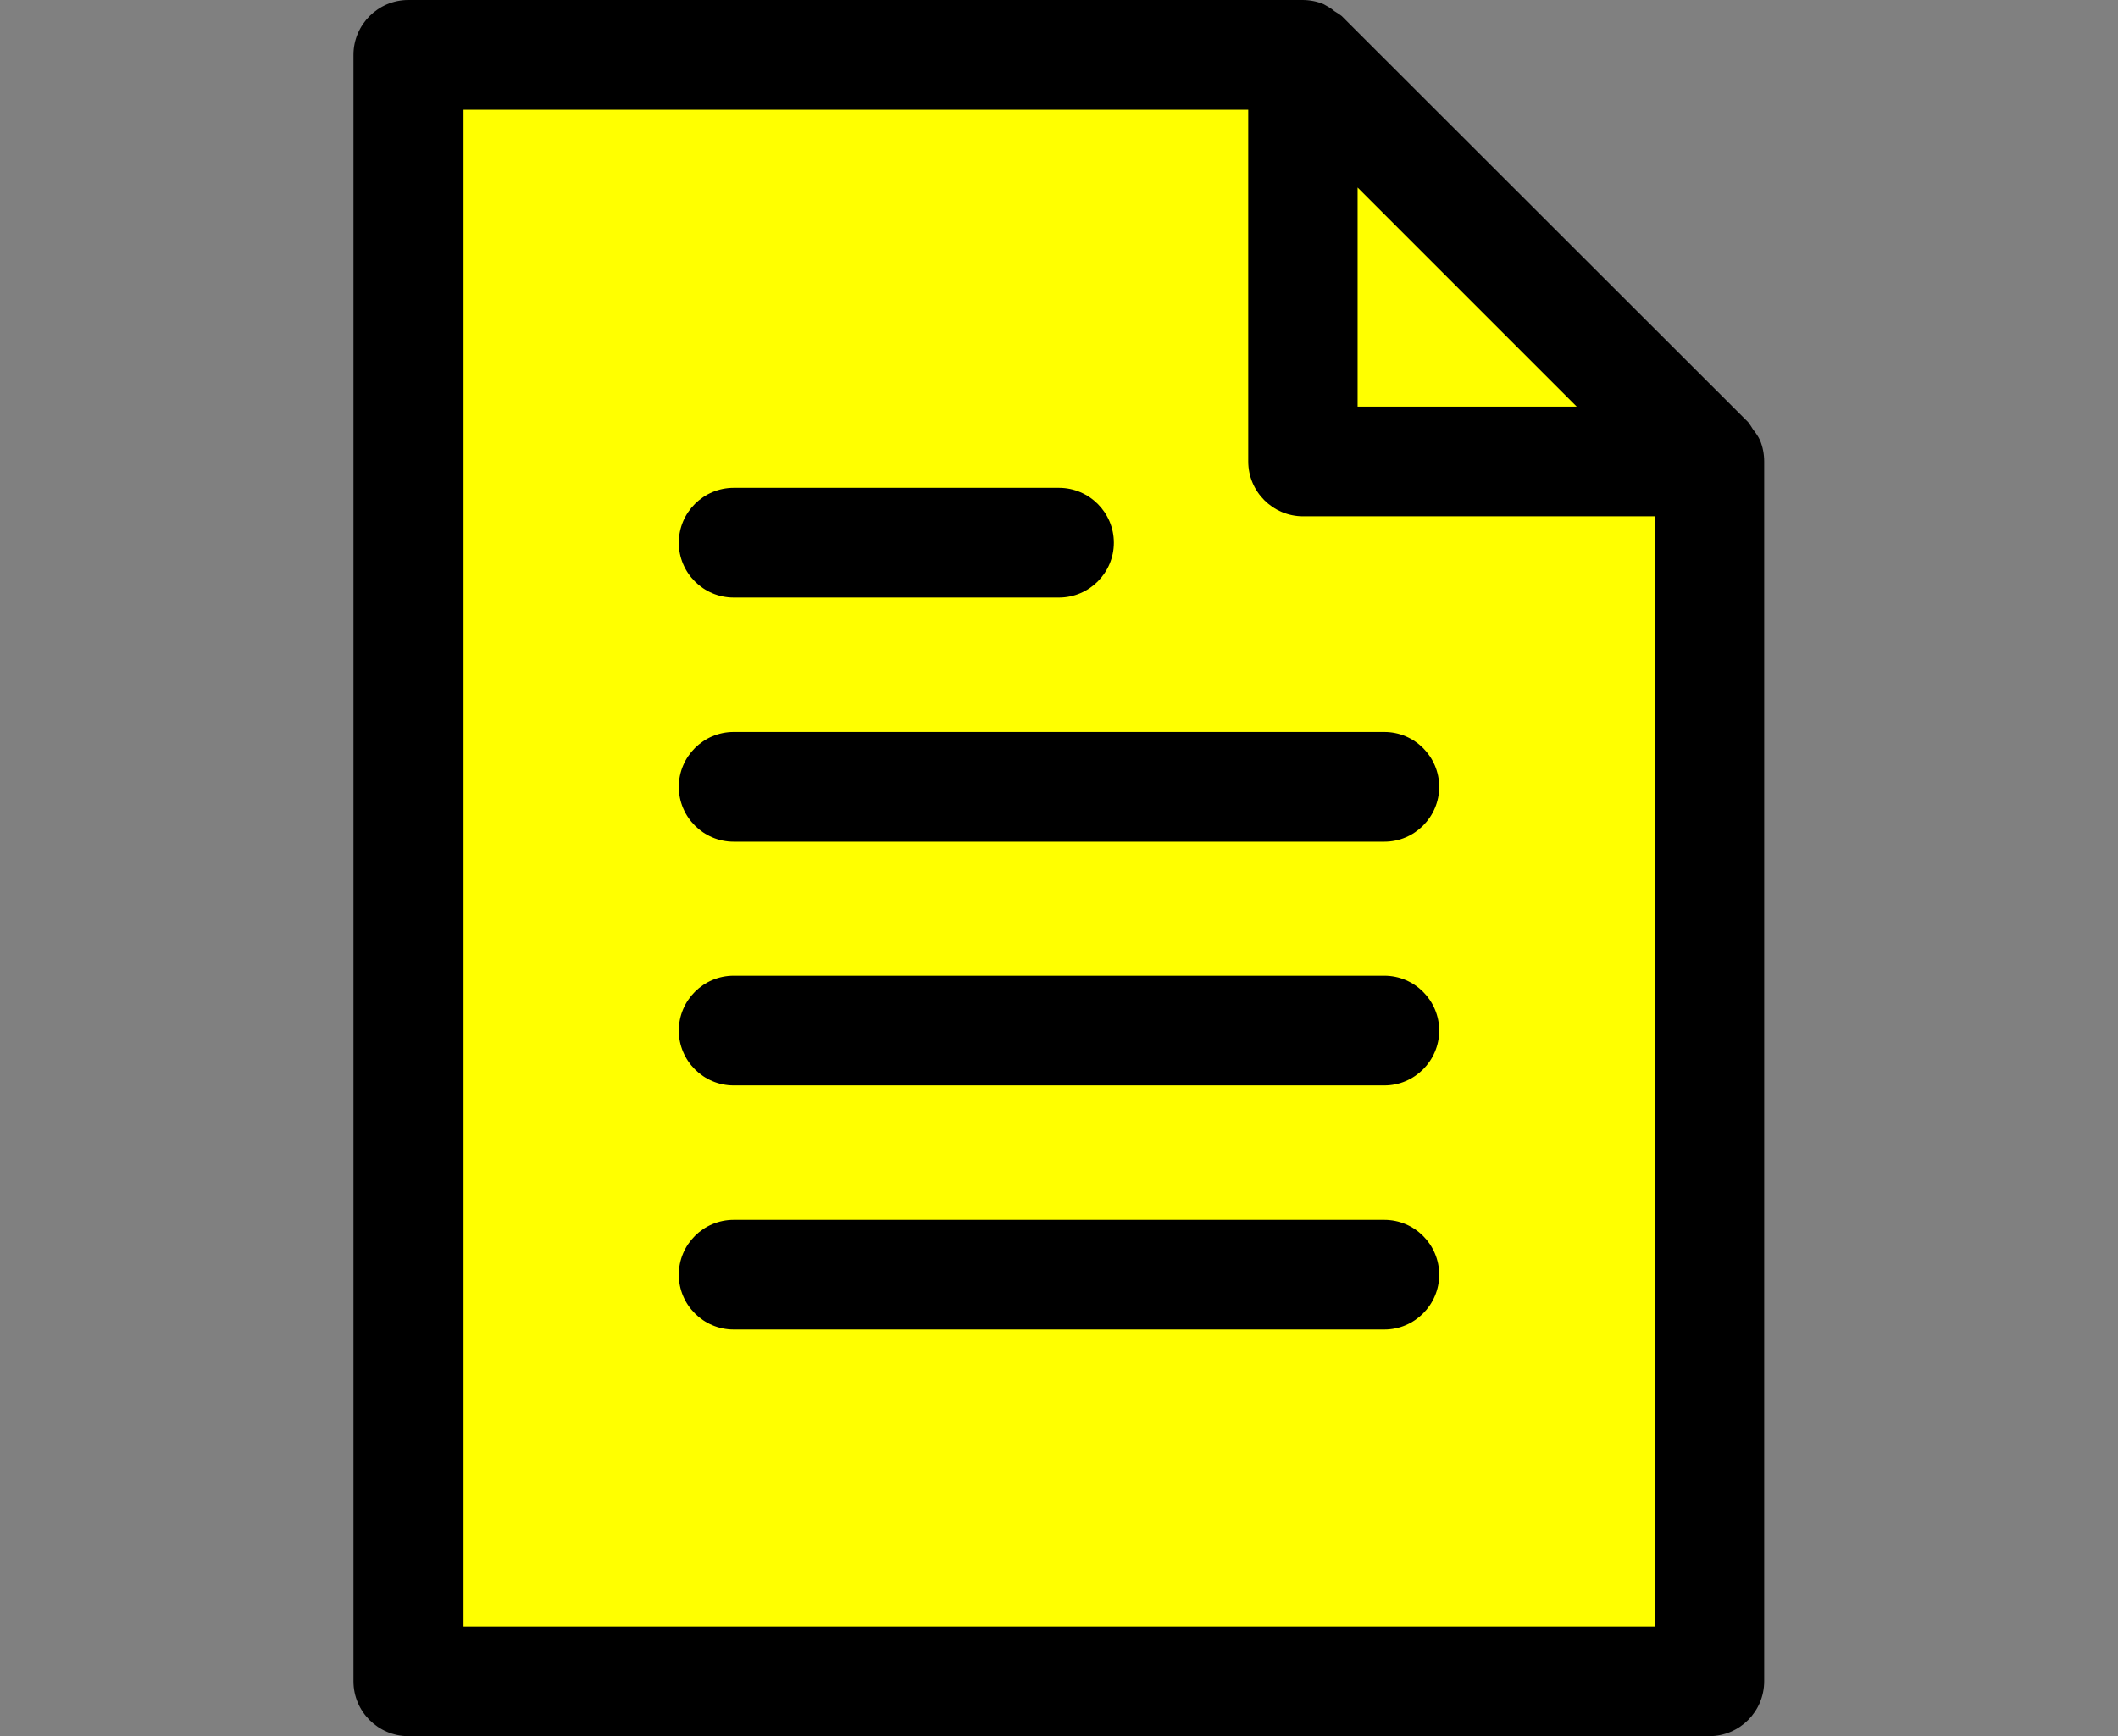
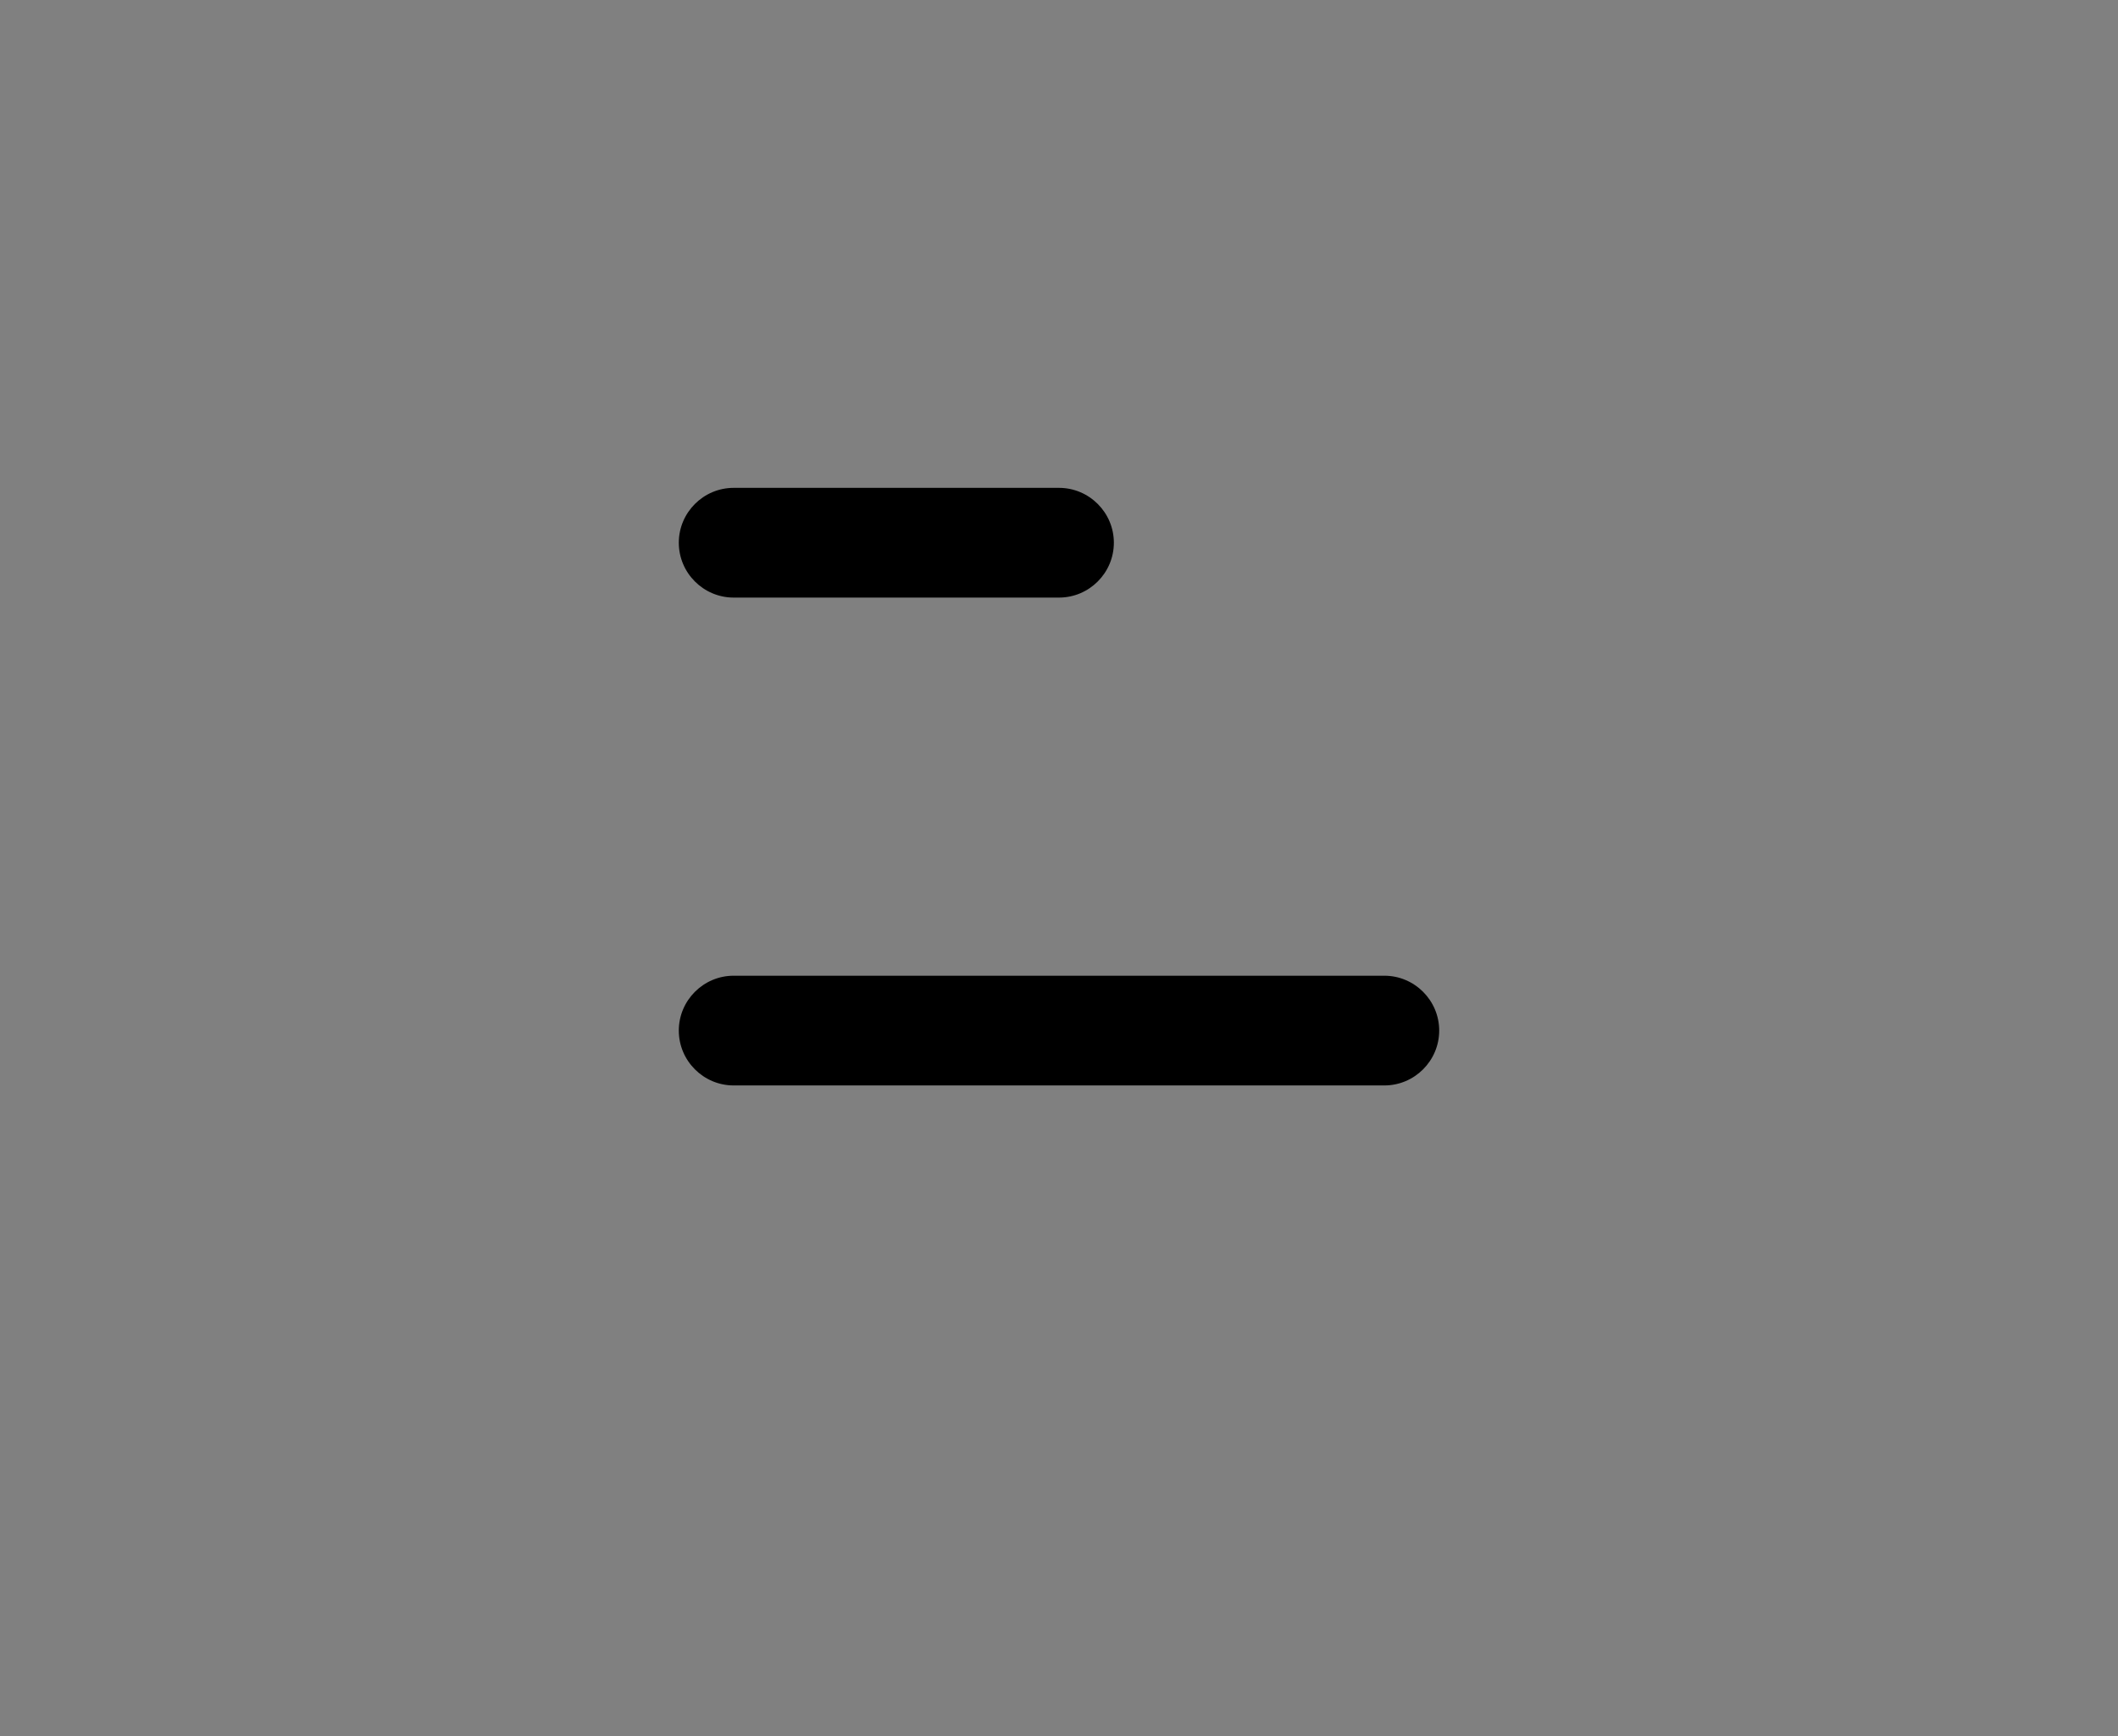
<svg xmlns="http://www.w3.org/2000/svg" id="b" viewBox="0 0 61 50" width="61" height="50">
  <rect x="0" y="0" width="61" height="50" fill="#808080" stroke="none" />
  <g id="c">
-     <rect width="61" height="50" style="fill:none;" />
    <g id="d">
-       <path id="e" d="M11.9,1.95h25.97l11.04,11.04v35.66H11.9V1.95Z" style="fill:#ff0;" />
-       <path id="f" d="M50.69,12.68c-.05-.11-.12-.21-.2-.31-.04-.07-.09-.14-.14-.21L38.64.46c-.07-.05-.14-.1-.21-.14-.09-.08-.2-.14-.31-.2-.19-.08-.4-.12-.61-.12H11.76C10.89,0,10.18.71,10.18,1.58v46.84c0,.87.71,1.58,1.58,1.58h37.47c.87,0,1.58-.71,1.58-1.58h0V13.29c0-.21-.04-.42-.12-.61M39.1,5.4l6.31,6.31h-6.31v-6.31ZM13.35,46.84V3.16h22.6v10.13c0,.87.71,1.58,1.58,1.58h10.13v31.97H13.35Z" />
      <path id="g" d="M21.13,17.21h9.37c.87,0,1.58-.71,1.58-1.58s-.71-1.58-1.58-1.58h-9.37c-.87,0-1.58.71-1.58,1.58,0,.87.71,1.58,1.58,1.58" />
-       <path id="h" d="M39.87,21.08h-18.74c-.87,0-1.58.71-1.58,1.58,0,.87.71,1.58,1.58,1.58h18.74c.87,0,1.58-.71,1.58-1.58,0-.87-.71-1.58-1.58-1.58" />
      <path id="i" d="M39.87,28.1h-18.74c-.87,0-1.58.71-1.58,1.58,0,.87.71,1.58,1.58,1.58h18.74c.87,0,1.58-.71,1.58-1.58,0-.87-.71-1.58-1.58-1.58" />
-       <path id="j" d="M39.87,35.13h-18.74c-.87,0-1.58.71-1.58,1.58s.71,1.58,1.58,1.58h18.74c.87,0,1.58-.71,1.58-1.58s-.71-1.58-1.58-1.58h0" />
    </g>
  </g>
</svg>